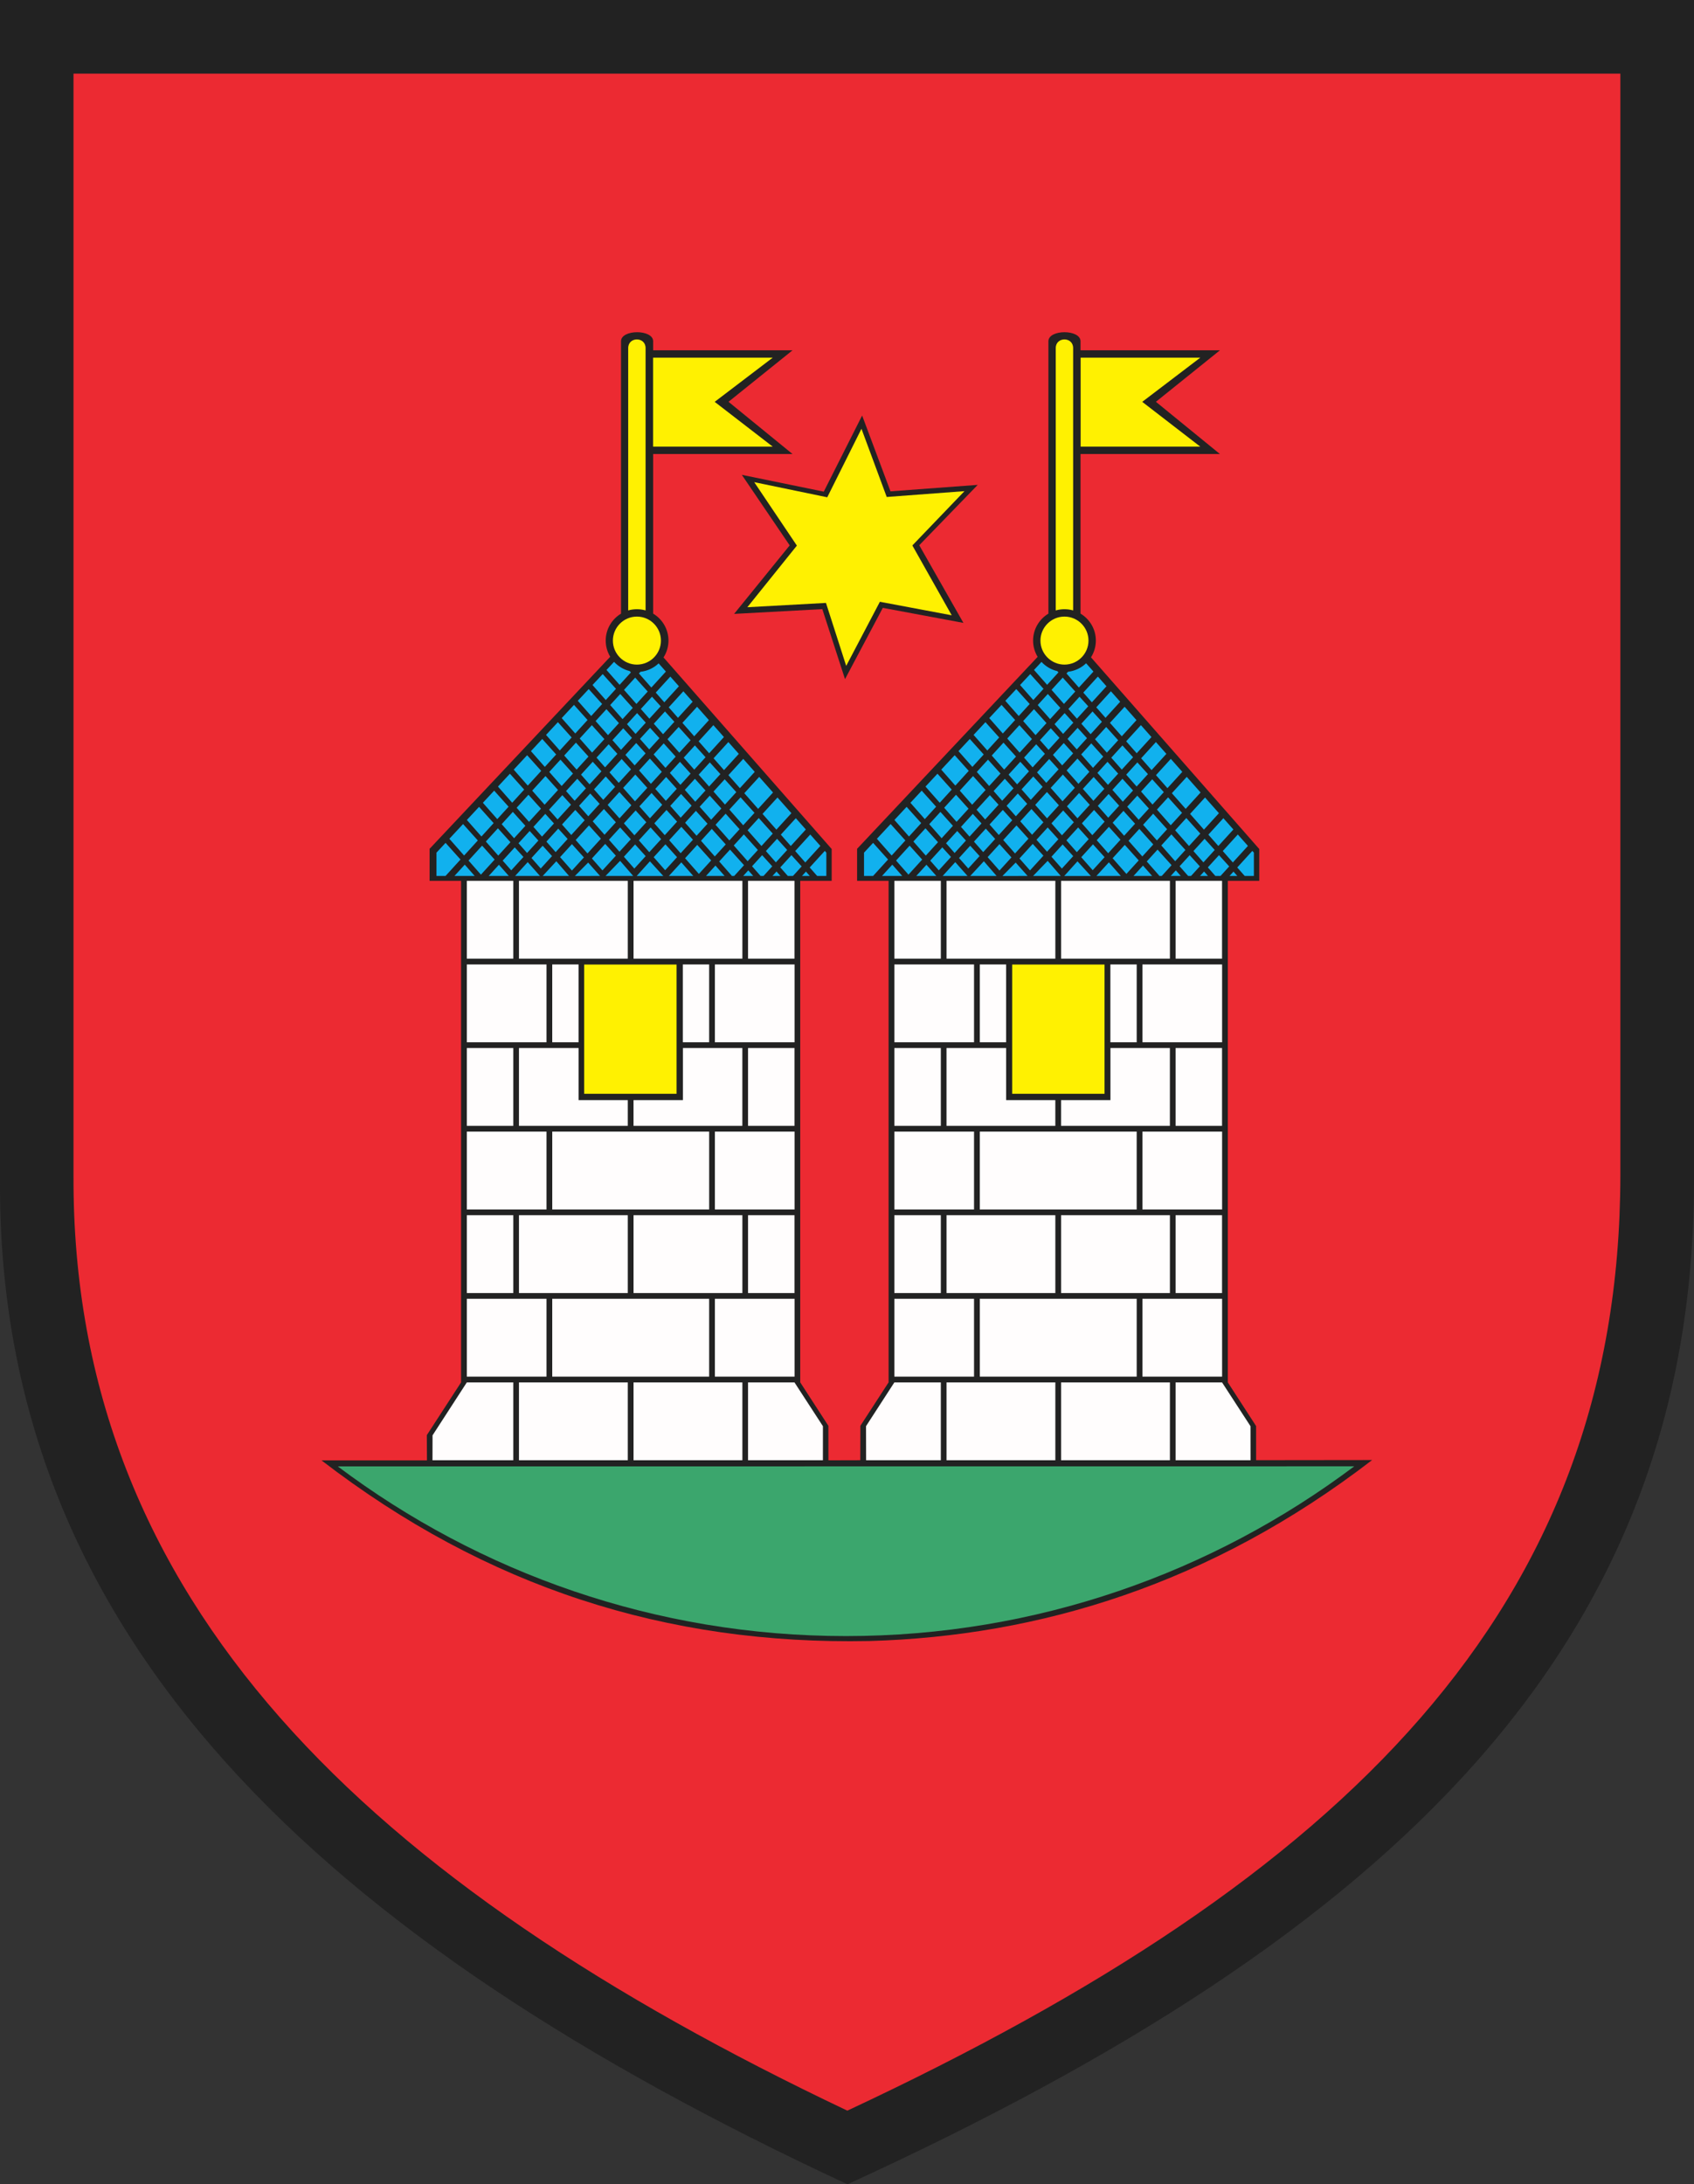
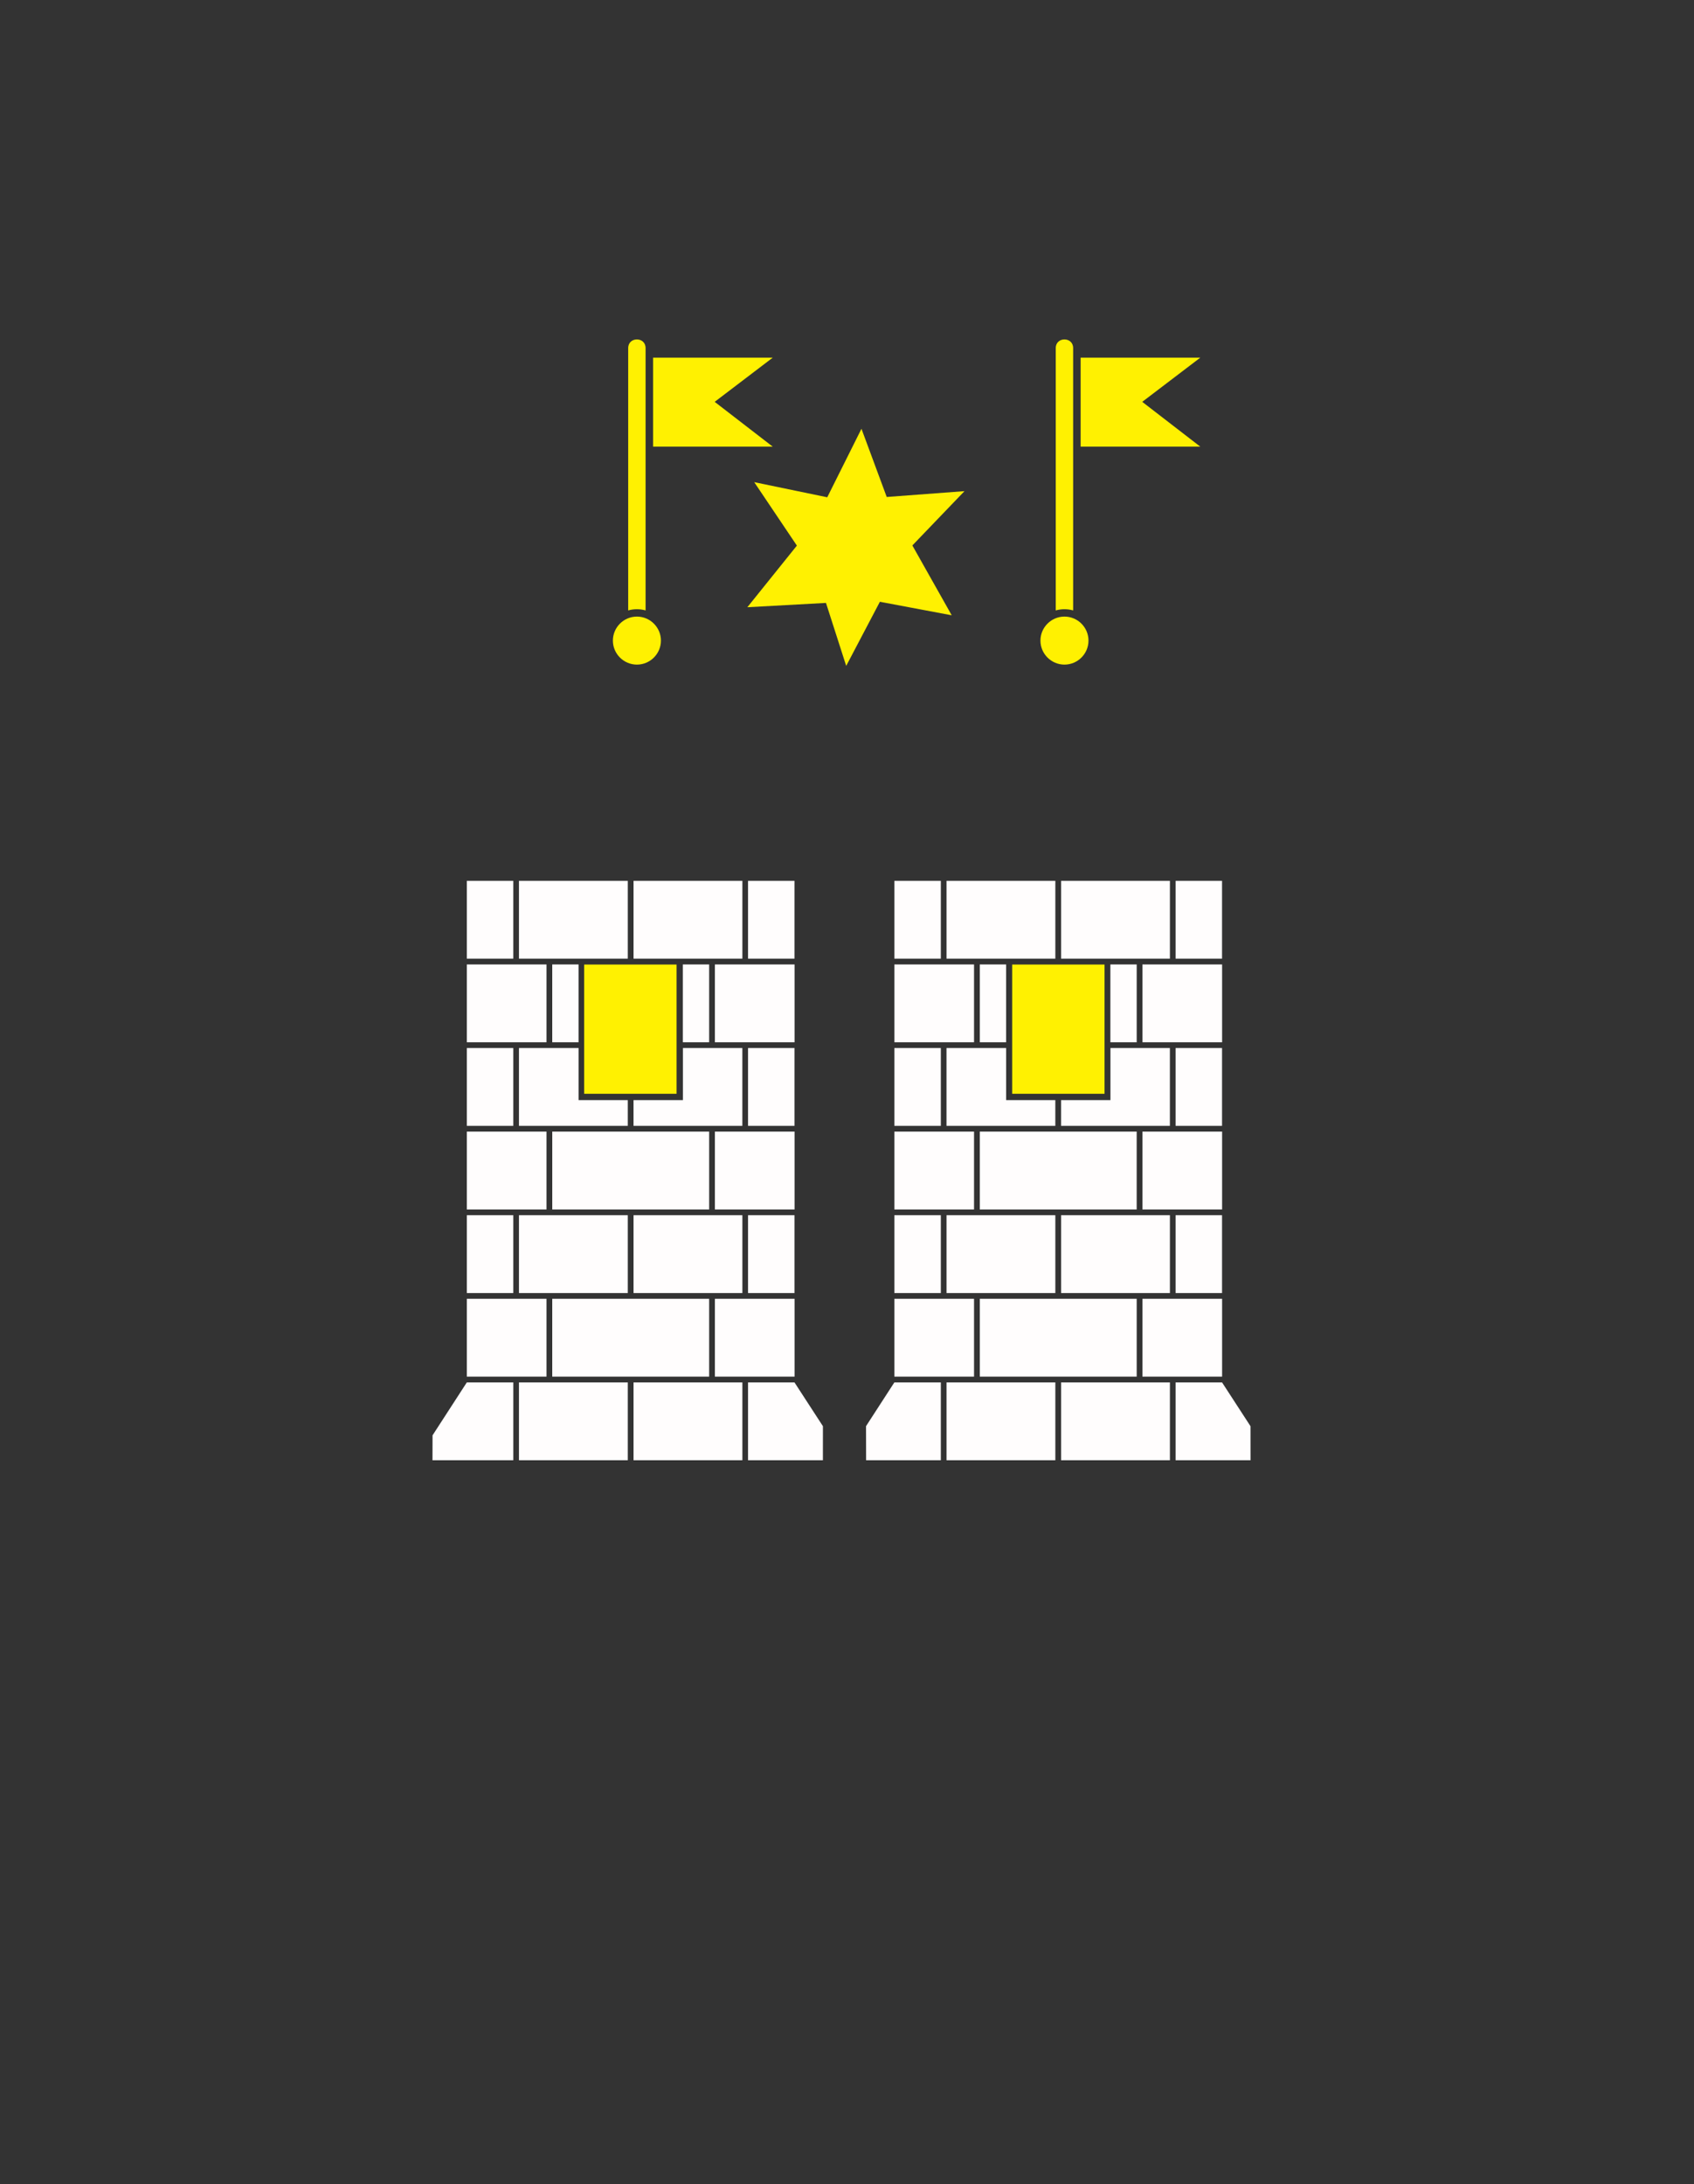
<svg width="542.494" height="699.477">
  <rect width="100%" height="100%" fill="#333333" stroke="none" />
  <defs>
    <marker id="ArrowEnd" viewBox="0 0 10 10" refX="0" refY="5" markerUnits="strokeWidth" markerWidth="4" markerHeight="3" orient="auto">
      <path d="M 0 0 L 10 5 L 0 10 z" />
    </marker>
    <marker id="ArrowStart" viewBox="0 0 10 10" refX="10" refY="5" markerUnits="strokeWidth" markerWidth="4" markerHeight="3" orient="auto">
      <path d="M 10 0 L 0 5 L 10 10 z" />
    </marker>
  </defs>
  <g>
-     <path style="stroke:none; fill-rule:evenodd; fill:#222222" d="M 0.002 0L 542.494 0L 542.494 378.594C 542.209 526.816 446.38 619.348 271.392 699.477C 103.349 621.375 -0.525 524.801 0.002 378.594L 0.002 0" />
-     <path style="stroke:none; fill-rule:evenodd; fill:#ec2a32" d="M 23.537 23.582L 518.912 23.582L 518.912 376.648C 518.65 514.879 431.146 601.172 271.357 675.895C 117.908 603.059 23.057 512.996 23.541 376.648L 23.541 23.582L 23.537 23.582zM 332.31 210.355C 331.38 208.836 330.841 207.043 330.841 205.133C 330.841 201.477 332.814 198.266 335.748 196.508L 335.748 109.285C 335.748 105.418 346.033 105.418 346.033 109.285L 346.033 112.18L 390.67 112.18L 370.17 128.668L 390.67 145.391L 346.033 145.391L 346.033 196.5C 348.966 198.258 350.939 201.469 350.939 205.129C 350.939 207.098 350.369 208.941 349.38 210.496L 403.271 271.883L 403.271 282.066L 393.201 282.066L 393.201 442.68L 402.255 456.664L 402.263 467.59L 439.423 467.547C 387.845 507.242 332.943 523.973 278.357 525.508C 213.295 526.809 155.638 508.191 102.959 467.656L 136.732 467.656L 136.689 459.574L 147.654 442.684L 147.654 282.066L 137.572 282.066L 137.572 271.816L 195.423 210.313C 194.505 208.797 193.978 207.023 193.978 205.129C 193.978 201.473 195.947 198.262 198.88 196.504L 198.88 109.281C 198.88 105.418 209.166 105.418 209.166 109.281L 209.166 112.18L 253.802 112.18L 233.302 128.668L 253.802 145.391L 209.166 145.391L 209.166 196.5C 212.099 198.258 214.072 201.469 214.072 205.125C 214.072 207.113 213.494 208.969 212.486 210.531L 266.341 271.879L 266.341 282.063L 256.271 282.063L 256.271 442.676L 265.283 456.59L 265.295 467.633L 275.502 467.605L 275.533 456.59L 284.564 442.68L 284.564 282.063L 274.482 282.063L 274.482 271.813L 332.295 210.348L 332.31 210.355zM 276.095 133.066L 285.173 157.344L 313.111 155.27L 294.384 174.602L 308.529 199.469L 282.716 194.656L 270.611 217.481L 263.345 195.059L 235.095 196.59L 252.896 174.648L 237.568 152.059L 263.81 157.441L 276.095 133.063" />
-     <path style="stroke:none; fill-rule:evenodd; fill:#3ba66d" d="M 433.693 469.559C 388.271 503.66 331.873 523.922 270.892 523.922C 209.955 523.922 153.588 503.688 108.177 469.59L 433.693 469.559" />
-     <path style="stroke:none; fill-rule:evenodd; fill:#11b1ee" d="M 385.599 279.086L 386.849 280.504L 384.306 280.504L 385.599 279.086zM 376.556 278.715L 378.13 280.504L 374.923 280.504L 376.552 278.715L 376.556 278.715zM 366.037 277.18L 368.959 280.5L 363.009 280.5L 366.033 277.18L 366.037 277.18zM 285.759 276.891L 288.935 280.5L 282.466 280.5L 285.755 276.891L 285.759 276.891zM 393.752 280.504L 395.017 279.113L 396.24 280.504L 393.748 280.504L 393.752 280.504zM 398.607 280.504L 396.22 277.793L 401.056 272.484L 401.548 273.039L 401.548 280.504L 398.607 280.504zM 390.17 270.914L 386.974 267.281L 391.779 262.008L 394.986 265.625L 390.17 270.91L 390.17 270.914zM 385.556 265.68L 381.115 260.633L 385.9 255.379L 390.357 260.406L 385.556 265.676L 385.556 265.68zM 379.701 259.027L 375.283 254.008L 380.048 248.777L 384.482 253.781L 379.701 259.031L 379.701 259.027zM 373.869 252.398L 370.197 248.227L 374.943 243.016L 378.627 247.172L 373.865 252.398L 373.869 252.398zM 368.783 246.621L 365.443 242.824L 370.173 237.629L 373.525 241.41L 368.783 246.617L 368.783 246.621zM 364.025 241.219L 360.654 237.387L 365.369 232.211L 368.752 236.027L 364.025 241.215L 364.025 241.219zM 359.24 235.781L 355.455 231.481L 360.154 226.324L 363.951 230.609L 359.24 235.781zM 354.037 229.871L 351.076 226.508L 355.759 221.367L 358.732 224.719L 354.041 229.871L 354.037 229.871zM 349.662 224.902L 346.92 221.785L 351.588 216.66L 354.341 219.766L 349.666 224.902L 349.662 224.902zM 342.037 215.117C 344.263 214.863 346.271 213.875 347.818 212.402L 350.17 215.055L 345.505 220.176L 341.537 215.664L 342.037 215.117zM 385.388 276.16L 382.193 272.531L 385.767 268.605L 389.009 272.184L 385.388 276.16zM 380.779 270.926L 376.338 265.879L 379.912 261.953C 380.595 262.731 384.63 267.211 384.4 266.945L 380.775 270.922L 380.779 270.926zM 374.923 264.273L 370.505 259.254L 374.08 255.328C 374.759 256.098 378.779 260.563 378.545 260.297L 374.92 264.273L 374.923 264.273zM 369.088 257.645L 365.416 253.473L 368.99 249.547L 372.709 253.668L 369.084 257.645L 369.088 257.645zM 364.002 251.867L 360.662 248.07L 364.236 244.145L 367.623 247.891L 363.998 251.867L 364.002 251.867zM 359.248 246.465L 355.877 242.637L 359.451 238.711L 362.869 242.492L 359.244 246.469L 359.248 246.465zM 354.459 241.027L 350.673 236.727L 354.252 232.801L 358.084 237.051L 354.459 241.027zM 349.259 235.117L 346.298 231.754L 349.877 227.828L 352.884 231.141L 349.259 235.117zM 344.884 230.148L 342.142 227.035L 345.716 223.109L 348.505 226.176L 344.88 230.152L 344.884 230.148zM 340.724 225.426L 336.755 220.914L 340.33 216.988C 340.88 217.617 344.705 221.852 344.345 221.449L 340.72 225.426L 340.724 225.426zM 333.537 211.973C 334.873 213.406 336.623 214.453 338.591 214.914L 338.959 215.324L 335.334 219.301L 331.138 214.535L 333.529 211.969L 333.537 211.973zM 380.494 280.504L 377.759 277.398L 380.99 273.852L 384.232 277.43L 381.431 280.504L 380.494 280.504zM 376.345 275.789L 371.904 270.742L 375.134 267.195C 375.818 267.973 379.849 272.449 379.623 272.191L 376.345 275.789zM 370.49 269.137L 366.072 264.117L 369.302 260.57C 369.982 261.34 374.002 265.809 373.767 265.539L 370.49 269.137zM 364.654 262.512L 360.982 258.34L 364.212 254.793L 367.931 258.914L 364.654 262.512zM 359.572 256.734L 356.232 252.938L 359.462 249.391L 362.849 253.137L 359.572 256.734zM 354.814 251.332L 351.443 247.5L 354.673 243.953L 358.091 247.734L 354.814 251.332zM 350.029 245.895L 346.244 241.594L 349.474 238.047L 353.306 242.297L 350.029 245.895zM 344.826 239.984L 341.865 236.621L 345.095 233.074L 348.103 236.387L 344.83 239.984L 344.826 239.984zM 340.451 235.016L 337.709 231.902L 340.939 228.355L 343.728 231.422L 340.451 235.02L 340.451 235.016zM 336.295 230.289L 332.326 225.777L 335.556 222.231C 336.107 222.855 339.927 227.094 339.572 226.691L 336.295 230.289zM 330.908 224.176L 326.666 219.359L 329.931 215.852L 334.185 220.582L 330.912 224.18L 330.908 224.176zM 367.24 275.863L 371.236 280.406L 371.205 280.504L 372.052 280.504L 375.189 277.059L 370.701 272.066L 367.24 275.867L 367.24 275.863zM 365.826 274.258L 361.408 269.238L 364.869 265.438C 365.545 266.207 369.568 270.676 369.334 270.41L 365.826 274.262L 365.826 274.258zM 359.994 267.633L 356.322 263.461L 359.783 259.66L 363.502 263.781L 359.994 267.633zM 354.908 261.855L 351.568 258.059L 355.029 254.258L 358.416 258.004L 354.908 261.855zM 350.15 256.449L 346.779 252.621L 350.24 248.82L 353.658 252.602L 350.15 256.453L 350.15 256.449zM 345.365 251.012L 341.58 246.711L 345.041 242.91L 348.873 247.16L 345.365 251.012zM 340.162 245.105L 337.201 241.742L 340.662 237.941L 343.67 241.254L 340.162 245.105zM 335.787 240.133L 333.045 237.016L 336.505 233.215L 339.295 236.281L 335.787 240.133zM 331.63 235.41L 327.662 230.898L 331.123 227.098C 331.673 227.723 335.494 231.961 335.138 231.559L 331.63 235.41zM 326.244 229.293L 321.955 224.418L 325.455 220.66C 326.088 221.379 330.033 225.758 329.755 225.441L 326.248 229.293L 326.244 229.293zM 360.728 279.852L 356.31 274.832L 360.205 270.559C 360.884 271.328 364.904 275.793 364.67 275.527L 360.728 279.852zM 354.892 273.227L 351.22 269.055L 355.115 264.781L 358.834 268.902L 354.892 273.227zM 349.81 267.449L 346.47 263.652L 350.365 259.375L 353.752 263.121L 349.81 267.445L 349.81 267.449zM 345.052 262.047L 341.681 258.219L 345.576 253.941L 348.994 257.723L 345.052 262.047zM 340.267 256.609L 336.482 252.309L 340.377 248.035L 344.209 252.285L 340.267 256.609zM 335.064 250.699L 332.103 247.336L 335.998 243.059L 339.005 246.371L 335.064 250.695L 335.064 250.699zM 330.689 245.731L 327.947 242.617L 331.841 238.34L 334.63 241.406L 330.689 245.731zM 326.533 241.008L 322.564 236.496L 326.459 232.219C 327.009 232.844 330.834 237.086 330.474 236.68L 326.533 241.004L 326.533 241.008zM 321.15 234.891L 316.802 229.953L 320.74 225.727C 321.384 226.457 325.357 230.871 325.091 230.563L 321.15 234.891zM 351.111 280.516L 355.103 276.152L 358.935 280.504L 351.111 280.512L 351.111 280.516zM 349.935 278.672L 346.263 274.5L 350.021 270.375L 353.74 274.492L 349.935 278.668L 349.935 278.672zM 344.849 272.895L 341.509 269.098L 345.267 264.973L 348.654 268.719L 344.849 272.895zM 340.091 267.492L 336.72 263.66L 340.478 259.535L 343.896 263.313L 340.091 267.488L 340.091 267.492zM 335.306 262.055L 331.521 257.754L 335.279 253.629L 339.111 257.879L 335.306 262.055zM 330.103 256.145L 327.142 252.781L 330.9 248.652L 333.908 251.965L 330.103 256.141L 330.103 256.145zM 325.728 251.176L 322.986 248.059L 326.744 243.934L 329.533 247L 325.728 251.176zM 321.572 246.453L 317.603 241.941L 321.361 237.816C 321.912 238.441 325.736 242.68 325.377 242.277L 321.572 246.453zM 316.185 240.336L 311.787 235.34L 315.584 231.258C 316.248 232.012 320.236 236.438 319.99 236.156L 316.185 240.332L 316.185 240.336zM 340.814 280.52L 345.056 275.82L 349.338 280.516L 340.81 280.52L 340.814 280.52zM 340.06 278.148L 336.72 274.352L 340.306 270.414L 343.693 274.16L 340.06 278.145L 340.06 278.148zM 335.302 272.746L 331.931 268.918L 335.517 264.981L 338.935 268.762L 335.302 272.75L 335.302 272.746zM 330.517 267.313L 326.732 263.012L 330.318 259.074L 334.15 263.324L 330.517 267.313zM 325.318 261.402L 322.357 258.039L 325.943 254.102L 328.951 257.414L 325.318 261.402zM 320.943 256.43L 318.201 253.313L 321.787 249.379L 324.576 252.445L 320.943 256.43zM 316.783 251.707L 312.814 247.195L 316.4 243.258C 316.955 243.887 320.767 248.117 320.416 247.719L 316.783 251.703L 316.783 251.707zM 311.4 245.59L 306.951 240.535L 310.576 236.641C 311.252 237.41 315.267 241.867 315.033 241.602L 311.4 245.59zM 330.841 280.504L 335.513 275.672L 339.701 280.504L 330.838 280.504L 330.841 280.504zM 329.849 278.734L 326.478 274.906L 330.732 270.238L 334.15 274.02L 329.849 278.738L 329.849 278.734zM 325.06 273.301L 321.275 268.996L 325.529 264.328L 329.365 268.578L 325.064 273.297L 325.06 273.301zM 319.861 267.391L 316.9 264.027L 321.154 259.359L 324.162 262.672L 319.861 267.391zM 315.486 262.418L 312.744 259.301L 316.998 254.633L 319.787 257.699L 315.486 262.418zM 311.33 257.695L 307.361 253.184L 311.615 248.516C 312.166 249.145 315.99 253.379 315.63 252.977L 311.33 257.695zM 305.943 251.578L 301.435 246.457L 305.732 241.84C 306.423 242.625 310.459 247.105 310.24 246.855L 305.943 251.574L 305.943 251.578zM 321.009 280.531L 325.271 276.223L 329.08 280.504L 321.005 280.527L 321.009 280.531zM 320.068 278.781L 316.283 274.481L 320.076 270.316L 323.908 274.57L 320.068 278.785L 320.068 278.781zM 314.865 272.875L 311.904 269.512L 315.697 265.348L 318.705 268.66L 314.865 272.875zM 310.49 267.902L 307.748 264.789L 311.541 260.625L 314.33 263.691L 310.49 267.906L 310.49 267.902zM 306.334 263.18L 302.365 258.668L 306.158 254.504C 306.709 255.129 310.533 259.367 310.173 258.965L 306.334 263.18zM 300.947 257.063L 296.388 251.883L 300.22 247.766C 300.927 248.57 304.99 253.082 304.787 252.852L 300.947 257.066L 300.947 257.063zM 310.72 280.504L 315.076 275.797L 319.154 280.504L 310.72 280.504zM 310.084 278.121L 307.123 274.758L 310.701 270.828L 313.709 274.141L 310.084 278.121zM 305.709 273.152L 302.966 270.035L 306.545 266.105L 309.334 269.172L 305.709 273.152zM 301.552 268.43L 297.584 263.918L 301.162 259.988C 301.712 260.617 305.533 264.852 305.177 264.449L 301.552 268.43zM 296.166 262.313L 291.556 257.074L 295.173 253.188C 295.9 254.012 299.974 258.539 299.791 258.332L 296.166 262.313zM 296.693 276.918L 293.427 280.504L 299.857 280.504L 296.693 276.918zM 301.884 280.504L 305.916 276.078L 309.838 280.504L 301.88 280.504L 301.884 280.504zM 300.642 278.715L 297.9 275.598L 301.763 271.355L 304.552 274.422L 300.642 278.715zM 296.482 273.992L 292.509 269.481L 296.377 265.238C 296.931 265.867 300.748 270.098 300.392 269.699L 296.482 273.996L 296.482 273.992zM 291.099 267.875L 286.435 262.574L 290.341 258.379C 291.08 259.219 295.185 263.777 295.013 263.582L 291.103 267.875L 291.099 267.875zM 394.81 276.188L 399.642 270.883L 396.404 267.231L 391.584 272.523L 394.81 276.188zM 390.38 273.84L 386.802 277.766L 389.209 280.5L 390.873 280.5L 393.646 277.453L 390.373 273.84L 390.38 273.84zM 284.392 275.238C 284.529 275.395 280.384 270.789 279.611 269.91L 276.697 273.043L 276.697 280.508L 279.599 280.508L 284.396 275.242L 284.392 275.238zM 290.931 280.086L 286.959 275.574L 291.306 270.801C 291.861 271.43 295.677 275.664 295.322 275.262L 290.927 280.086L 290.931 280.086zM 285.548 273.969L 280.826 268.602L 285.22 263.879C 285.978 264.738 290.099 269.316 289.943 269.141L 285.548 273.965L 285.548 273.969zM 248.681 279.086L 249.927 280.504L 247.384 280.504L 248.677 279.086L 248.681 279.086zM 239.638 278.715L 241.212 280.504L 238.005 280.504L 239.634 278.715L 239.638 278.715zM 229.119 277.18L 232.045 280.5L 226.095 280.5L 229.119 277.18zM 148.838 276.891L 152.013 280.5L 145.545 280.5L 148.834 276.891L 148.838 276.891zM 256.834 280.504L 258.099 279.113L 259.326 280.504L 256.834 280.504zM 261.689 280.504L 259.302 277.793L 264.138 272.484L 264.63 273.039L 264.63 280.504L 261.685 280.504L 261.689 280.504zM 253.248 270.914L 250.052 267.281L 254.857 262.008L 258.064 265.625L 253.248 270.91L 253.248 270.914zM 248.638 265.68L 244.197 260.633L 248.982 255.379L 253.439 260.406L 248.638 265.676L 248.638 265.68zM 242.783 259.027L 238.365 254.008L 243.13 248.777L 247.564 253.781L 242.783 259.031L 242.783 259.027zM 236.947 252.398L 233.275 248.227L 238.021 243.016L 241.705 247.172L 236.943 252.398L 236.947 252.398zM 231.861 246.621L 228.521 242.824L 233.252 237.629L 236.603 241.41L 231.861 246.617L 231.861 246.621zM 227.107 241.219L 223.736 237.387L 228.451 232.211L 231.834 236.027L 227.107 241.215L 227.107 241.219zM 222.322 235.781L 218.537 231.481L 223.232 226.324L 227.029 230.609L 222.318 235.781L 222.322 235.781zM 217.119 229.871L 214.158 226.508L 218.841 221.367L 221.814 224.719L 217.123 229.871L 217.119 229.871zM 212.744 224.902L 210.002 221.785L 214.67 216.66L 217.42 219.766L 212.744 224.902zM 205.107 215.125C 207.345 214.887 209.365 213.906 210.923 212.434L 213.248 215.055L 208.584 220.176L 204.615 215.664L 205.107 215.125zM 248.47 276.16L 245.275 272.531L 248.853 268.605L 252.095 272.184L 248.47 276.16zM 243.857 270.926L 239.416 265.879L 242.99 261.953C 243.673 262.731 247.709 267.211 247.478 266.945L 243.853 270.922L 243.857 270.926zM 238.002 264.273L 233.584 259.254L 237.162 255.328C 237.841 256.098 241.861 260.563 241.627 260.297L 238.002 264.273zM 232.17 257.645L 228.498 253.473L 232.076 249.547L 235.795 253.668L 232.17 257.645zM 227.084 251.867L 223.744 248.07L 227.318 244.145L 230.705 247.891L 227.08 251.867L 227.084 251.867zM 222.326 246.465L 218.955 242.637L 222.533 238.711L 225.951 242.492L 222.326 246.469L 222.326 246.465zM 217.541 241.027L 213.755 236.727L 217.334 232.801L 221.166 237.051L 217.541 241.027zM 212.338 235.117L 209.377 231.754L 212.955 227.828L 215.962 231.141L 212.338 235.117zM 207.962 230.148L 205.22 227.035L 208.795 223.109L 211.584 226.176L 207.962 230.152L 207.962 230.148zM 203.806 225.426L 199.838 220.914L 203.412 216.988C 203.962 217.617 207.787 221.852 207.427 221.449L 203.802 225.426L 203.806 225.426zM 196.65 211.941C 197.97 213.375 199.705 214.422 201.658 214.898L 202.045 215.328L 198.423 219.305L 194.228 214.539L 196.65 211.938L 196.65 211.941zM 243.576 280.504L 240.841 277.398L 244.072 273.852L 247.314 277.43L 244.513 280.504L 243.576 280.504zM 239.427 275.789L 234.986 270.742L 238.216 267.195C 238.9 267.973 242.931 272.449 242.705 272.191L 239.427 275.789zM 233.572 269.137L 229.154 264.117L 232.384 260.57C 233.064 261.34 237.084 265.809 236.849 265.539L 233.572 269.137zM 227.736 262.512L 224.064 258.34L 227.295 254.793L 231.013 258.914L 227.736 262.512zM 222.65 256.734L 219.31 252.938L 222.541 249.391L 225.927 253.137L 222.65 256.734zM 217.892 251.332L 214.521 247.5L 217.752 243.953L 221.17 247.734L 217.892 251.332zM 213.107 245.895L 209.322 241.594L 212.552 238.047L 216.384 242.297L 213.107 245.895zM 207.908 239.984L 204.947 236.621L 208.177 233.074L 211.185 236.387L 207.908 239.984zM 203.533 235.016L 200.791 231.902L 204.021 228.355L 206.81 231.422L 203.533 235.02L 203.533 235.016zM 199.373 230.289L 195.404 225.777L 198.634 222.231C 199.185 222.855 203.005 227.094 202.65 226.691L 199.373 230.289zM 193.99 224.176L 189.748 219.359L 193.013 215.852L 197.267 220.582L 193.99 224.18L 193.99 224.176zM 230.318 275.863L 234.314 280.406L 234.283 280.504L 235.13 280.504L 238.271 277.059L 233.783 272.066L 230.322 275.867L 230.318 275.863zM 228.908 274.258L 224.49 269.238L 227.951 265.438C 228.63 266.207 232.65 270.676 232.416 270.41L 228.908 274.262L 228.908 274.258zM 223.072 267.633L 219.4 263.461L 222.861 259.66L 226.58 263.781L 223.072 267.633zM 217.986 261.855L 214.646 258.059L 218.107 254.258L 221.494 258.004L 217.986 261.855zM 213.228 256.449L 209.857 252.621L 213.318 248.82L 216.736 252.602L 213.228 256.453L 213.228 256.449zM 208.443 251.012L 204.658 246.711L 208.119 242.91L 211.951 247.16L 208.443 251.012zM 203.244 245.105L 200.283 241.742L 203.744 237.941L 206.752 241.254L 203.244 245.105zM 198.869 240.133L 196.127 237.016L 199.588 233.215L 202.377 236.281L 198.869 240.133zM 194.709 235.41L 190.74 230.898L 194.201 227.098C 194.752 227.723 198.572 231.961 198.216 231.559L 194.709 235.41zM 189.326 229.293L 185.033 224.418L 188.533 220.66C 189.166 221.379 193.111 225.758 192.834 225.441L 189.326 229.293zM 223.81 279.852L 219.392 274.832L 223.287 270.559C 223.966 271.328 227.986 275.793 227.755 275.527L 223.814 279.852L 223.81 279.852zM 217.974 273.227L 214.302 269.055L 218.197 264.781L 221.916 268.902L 217.974 273.227zM 212.888 267.449L 209.548 263.652L 213.443 259.375L 216.83 263.121L 212.888 267.445L 212.888 267.449zM 208.134 262.047L 204.763 258.219L 208.658 253.941L 212.076 257.723L 208.134 262.047zM 203.345 256.609L 199.56 252.309L 203.455 248.035L 207.291 252.285L 203.349 256.609L 203.345 256.609zM 198.146 250.699L 195.185 247.336L 199.08 243.059L 202.088 246.371L 198.146 250.695L 198.146 250.699zM 193.771 245.731L 191.029 242.617L 194.923 238.34L 197.712 241.406L 193.771 245.731zM 189.615 241.008L 185.642 236.496L 189.537 232.219C 190.088 232.844 193.912 237.086 193.556 236.68L 189.615 241.004L 189.615 241.008zM 184.228 234.891L 179.88 229.953L 183.818 225.727C 184.459 226.457 188.435 230.871 188.166 230.563L 184.224 234.891L 184.228 234.891zM 214.193 280.516L 218.185 276.152L 222.017 280.504L 214.193 280.512L 214.193 280.516zM 213.013 278.672L 209.341 274.5L 213.099 270.375L 216.818 274.492L 213.013 278.668L 213.013 278.672zM 207.927 272.895L 204.588 269.098L 208.345 264.973L 211.732 268.719L 207.927 272.895zM 203.173 267.492L 199.802 263.66L 203.56 259.535L 206.978 263.313L 203.173 267.488L 203.173 267.492zM 198.384 262.055L 194.599 257.754L 198.357 253.629L 202.193 257.879L 198.388 262.055L 198.384 262.055zM 193.185 256.145L 190.224 252.781L 193.982 248.652L 196.99 251.965L 193.185 256.141L 193.185 256.145zM 188.81 251.176L 186.068 248.059L 189.826 243.934L 192.615 247L 188.81 251.176zM 184.654 246.453L 180.685 241.941L 184.443 237.816C 184.994 238.441 188.818 242.68 188.462 242.277L 184.658 246.453L 184.654 246.453zM 179.267 240.336L 174.869 235.34L 178.666 231.258C 179.33 232.012 183.318 236.438 183.072 236.156L 179.267 240.332L 179.267 240.336zM 203.892 280.52L 208.134 275.82L 212.416 280.516L 203.888 280.52L 203.892 280.52zM 203.138 278.148L 199.798 274.352L 203.384 270.414L 206.771 274.16L 203.138 278.145L 203.138 278.148zM 198.384 272.746L 195.013 268.918L 198.599 264.981L 202.017 268.762L 198.384 272.75L 198.384 272.746zM 193.599 267.313L 189.814 263.012L 193.4 259.074L 197.232 263.324L 193.599 267.313zM 188.396 261.402L 185.435 258.039L 189.021 254.102L 192.029 257.414L 188.396 261.402zM 184.021 256.43L 181.279 253.313L 184.865 249.379L 187.654 252.445L 184.021 256.43zM 179.865 251.707L 175.896 247.195L 179.482 243.258C 180.037 243.887 183.853 248.117 183.498 247.719L 179.865 251.703L 179.865 251.707zM 174.478 245.59L 170.029 240.535L 173.654 236.641C 174.33 237.41 178.345 241.867 178.111 241.602L 174.478 245.59zM 193.92 280.504L 198.591 275.672L 202.779 280.504L 193.916 280.504L 193.92 280.504zM 192.927 278.734L 189.556 274.906L 193.81 270.238L 197.228 274.02L 192.927 278.738L 192.927 278.734zM 188.142 273.301L 184.357 268.996L 188.611 264.328L 192.443 268.578L 188.142 273.297L 188.142 273.301zM 182.943 267.391L 179.982 264.027L 184.236 259.359L 187.244 262.672L 182.943 267.391zM 178.568 262.418L 175.826 259.301L 180.08 254.633L 182.869 257.699L 178.568 262.418zM 174.408 257.695L 170.435 253.184L 174.689 248.516C 175.24 249.145 179.064 253.379 178.705 252.977L 174.408 257.695zM 169.025 251.578L 164.517 246.457L 168.814 241.84C 169.505 242.625 173.541 247.105 173.322 246.855L 169.021 251.574L 169.025 251.578zM 184.088 280.531L 188.353 276.223L 192.162 280.504L 184.088 280.527L 184.088 280.531zM 183.15 278.781L 179.365 274.481L 183.158 270.316L 186.99 274.57L 183.15 278.785L 183.15 278.781zM 177.947 272.875L 174.986 269.512L 178.779 265.348L 181.787 268.66L 177.947 272.875zM 173.572 267.902L 170.83 264.789L 174.623 260.625L 177.412 263.691L 173.572 267.906L 173.572 267.902zM 169.412 263.18L 165.443 258.668L 169.236 254.504C 169.787 255.129 173.607 259.367 173.252 258.965L 169.412 263.18zM 164.029 257.063L 159.47 251.883L 163.302 247.766C 164.009 248.57 168.072 253.082 167.869 252.852L 164.029 257.066L 164.029 257.063zM 173.802 280.504L 178.158 275.797L 182.236 280.504L 173.802 280.504zM 173.166 278.121L 170.205 274.758L 173.783 270.828L 176.791 274.141L 173.166 278.121zM 168.791 273.152L 166.048 270.035L 169.627 266.105L 172.416 269.172L 168.791 273.152zM 164.63 268.43L 160.662 263.918L 164.24 259.988C 164.791 260.617 168.611 264.852 168.255 264.449L 164.63 268.43zM 159.248 262.313L 154.638 257.074L 158.255 253.188C 158.982 254.012 163.06 258.539 162.873 258.332L 159.248 262.313zM 159.775 276.918L 156.509 280.504L 162.939 280.504L 159.779 276.918L 159.775 276.918zM 164.966 280.504L 168.998 276.078L 172.92 280.504L 164.962 280.504L 164.966 280.504zM 163.72 278.715L 160.978 275.598L 164.841 271.355L 167.63 274.422L 163.72 278.715zM 159.564 273.992L 155.591 269.481L 159.459 265.238C 160.013 265.867 163.83 270.098 163.474 269.699L 159.564 273.996L 159.564 273.992zM 154.177 267.875L 149.513 262.574L 153.42 258.379C 154.158 259.219 158.263 263.777 158.091 263.582L 154.181 267.875L 154.177 267.875zM 257.888 276.188L 262.72 270.883L 259.482 267.231L 254.662 272.523L 257.888 276.188zM 253.459 273.84L 249.88 277.766L 252.287 280.5L 253.951 280.5L 256.724 277.453L 253.451 273.84L 253.459 273.84zM 147.474 275.238C 147.611 275.395 143.466 270.789 142.693 269.91L 139.779 273.043L 139.779 280.508L 142.681 280.508L 147.478 275.242L 147.474 275.238zM 154.013 280.086L 150.045 275.574L 154.392 270.801C 154.947 271.43 158.763 275.664 158.408 275.262L 154.013 280.086zM 148.627 273.969L 143.904 268.602L 148.298 263.879C 149.056 264.738 153.177 269.316 153.021 269.141L 148.627 273.965" />
    <path style="stroke:none; fill-rule:evenodd; fill:#fffdfd" d="M 301.295 282.07L 286.416 282.07L 286.416 307L 301.295 307L 301.295 282.07zM 301.295 335.609L 286.416 335.609L 286.416 360.539L 301.295 360.539L 301.295 335.609zM 301.295 389.145L 286.416 389.145L 286.416 414.074L 301.295 414.074L 301.295 389.145zM 301.295 442.684L 286.416 442.684L 277.341 456.699L 277.365 467.613L 301.295 467.613L 301.295 442.684zM 311.931 308.84L 286.416 308.84L 286.416 333.77L 311.931 333.77L 311.931 308.84zM 311.931 362.375L 286.416 362.375L 286.416 387.305L 311.931 387.305L 311.931 362.375zM 311.931 415.914L 286.416 415.914L 286.416 440.844L 311.931 440.844L 311.931 415.914zM 322.201 308.84L 313.771 308.84L 313.771 333.77L 322.201 333.77L 322.201 308.84zM 365.857 308.84L 391.373 308.84L 391.373 333.77L 365.857 333.77L 365.857 308.84zM 355.591 308.84L 364.021 308.84L 364.021 333.77L 355.591 333.77L 355.591 308.84zM 365.857 362.375L 391.373 362.375L 391.373 387.305L 365.857 387.305L 365.857 362.375zM 357.466 362.375L 313.771 362.375L 313.771 387.305L 355.588 387.305L 355.588 387.305L 364.017 387.305L 364.017 362.375L 357.466 362.375zM 365.857 415.914L 391.373 415.914L 391.373 440.844L 365.857 440.844L 365.857 415.914zM 356.779 415.914L 313.775 415.914L 313.775 440.844L 355.591 440.844L 355.591 440.844L 364.021 440.844L 364.021 415.914L 356.779 415.914zM 337.966 282.07L 303.115 282.07L 303.115 307L 337.966 307L 337.966 282.07zM 322.205 335.609L 322.205 352.289L 337.962 352.289L 337.962 360.531L 303.111 360.531L 303.111 335.605L 322.201 335.605L 322.205 335.609zM 337.966 389.145L 303.115 389.145L 303.115 414.074L 337.966 414.074L 337.966 389.145zM 337.966 442.684L 303.115 442.684L 303.115 467.613L 337.966 467.613L 337.966 442.684zM 374.658 282.07L 339.806 282.07L 339.806 307L 374.658 307L 374.658 282.07zM 339.802 352.293L 355.615 352.293L 355.615 335.613L 374.65 335.613L 374.65 360.539L 339.798 360.539L 339.798 352.297L 339.802 352.293zM 374.658 389.145L 339.806 389.145L 339.806 414.074L 374.658 414.074L 374.658 389.145zM 374.658 442.684L 339.806 442.684L 339.806 467.613L 374.658 467.613L 374.658 442.684zM 391.353 282.07L 376.474 282.07L 376.474 307L 391.353 307L 391.353 282.07zM 391.353 335.609L 376.474 335.609L 376.474 360.535L 391.353 360.535L 391.353 335.609zM 391.353 389.145L 376.474 389.145L 376.474 414.074L 391.353 414.074L 391.353 389.145zM 391.353 442.684L 376.474 442.684L 376.474 467.613L 400.478 467.613L 400.466 456.715L 391.357 442.688L 391.353 442.684zM 164.377 282.07L 149.498 282.07L 149.498 307L 164.377 307L 164.377 282.07zM 164.377 335.609L 149.498 335.609L 149.498 360.539L 164.377 360.539L 164.377 335.609zM 164.377 389.145L 149.498 389.145L 149.498 414.074L 164.377 414.074L 164.377 389.145zM 164.377 442.684L 149.498 442.684L 138.521 459.637L 138.502 467.609L 164.38 467.609L 164.38 442.68L 164.377 442.684zM 175.013 308.84L 149.498 308.84L 149.498 333.77L 175.013 333.77L 175.013 308.84zM 175.013 362.375L 149.498 362.375L 149.498 387.305L 175.013 387.305L 175.013 362.375zM 175.013 415.914L 149.498 415.914L 149.498 440.844L 175.013 440.844L 175.013 415.914zM 185.283 308.84L 176.853 308.84L 176.853 333.77L 185.283 333.77L 185.283 308.84zM 228.939 308.84L 254.455 308.84L 254.455 333.77L 228.939 333.77L 228.939 308.84zM 218.67 308.84L 227.099 308.84L 227.099 333.77L 218.67 333.77L 218.67 308.84zM 228.939 362.375L 254.455 362.375L 254.455 387.305L 228.939 387.305L 228.939 362.375zM 220.548 362.375L 176.857 362.375L 176.857 387.305L 218.673 387.305L 218.673 387.305L 227.103 387.305L 227.103 362.375L 220.552 362.375L 220.548 362.375zM 228.939 415.914L 254.455 415.914L 254.455 440.844L 228.939 440.844L 228.939 415.914zM 219.857 415.914L 176.853 415.914L 176.853 440.844L 218.67 440.844L 218.67 440.844L 227.099 440.844L 227.099 415.914L 219.857 415.914zM 201.045 282.07L 166.193 282.07L 166.193 307L 201.045 307L 201.045 282.07zM 185.287 335.609L 185.287 352.289L 201.045 352.289L 201.045 360.531L 166.193 360.531L 166.193 335.605L 185.283 335.605L 185.287 335.609zM 201.045 389.145L 166.193 389.145L 166.193 414.074L 201.045 414.074L 201.045 389.145zM 201.045 442.684L 166.193 442.684L 166.193 467.613L 201.045 467.613L 201.045 442.684zM 237.74 282.07L 202.888 282.07L 202.888 307L 237.74 307L 237.74 282.07zM 202.884 352.293L 218.697 352.293L 218.697 335.613L 237.732 335.613L 237.732 360.539L 202.88 360.539L 202.88 352.297L 202.884 352.293zM 237.74 389.145L 202.888 389.145L 202.888 414.074L 237.74 414.074L 237.74 389.145zM 237.74 442.684L 202.888 442.684L 202.888 467.613L 237.74 467.613L 237.74 442.684zM 254.431 282.07L 239.552 282.07L 239.552 307L 254.431 307L 254.431 282.07zM 254.431 335.609L 239.552 335.609L 239.552 360.535L 254.431 360.535L 254.431 335.609zM 254.431 389.145L 239.552 389.145L 239.552 414.074L 254.431 414.074L 254.431 389.145zM 254.431 442.684L 239.552 442.684L 239.552 467.613L 263.529 467.613L 263.537 456.711L 254.427 442.688" />
    <path style="stroke:none; fill-rule:evenodd; fill:#fff101" d="M 275.88 137.313L 283.97 159.148L 308.869 157.281L 292.177 174.668L 304.783 197.035L 281.779 192.707L 270.99 213.238L 264.513 193.074L 239.334 194.453L 255.197 174.719L 241.537 154.402L 264.923 159.246L 275.873 137.32L 275.88 137.313zM 203.966 212.828C 199.732 212.828 196.275 209.375 196.275 205.137C 196.275 200.902 199.728 197.449 203.966 197.449C 208.201 197.449 211.658 200.902 211.658 205.137C 211.658 209.371 208.205 212.828 203.966 212.828zM 201.181 195.477C 202.064 195.223 202.998 195.086 203.962 195.086C 204.927 195.086 205.861 195.223 206.744 195.477L 206.744 111.461C 206.744 107.773 201.177 107.773 201.177 111.461L 201.177 195.477L 201.181 195.477zM 209.146 114.535L 247.462 114.535L 228.873 128.684L 247.462 143.031L 209.146 143.031L 209.146 114.531L 209.146 114.535zM 340.888 212.828C 336.654 212.828 333.197 209.375 333.197 205.137C 333.197 200.902 336.65 197.449 340.888 197.449C 345.123 197.449 348.58 200.902 348.58 205.137C 348.58 209.371 345.127 212.828 340.888 212.828zM 338.103 195.477C 338.986 195.223 339.92 195.086 340.884 195.086C 341.849 195.086 342.783 195.223 343.666 195.477L 343.666 111.461C 343.666 107.773 338.099 107.773 338.099 111.461L 338.099 195.477L 338.103 195.477zM 346.068 114.535L 384.384 114.535L 365.795 128.684L 384.384 143.031L 346.068 143.031L 346.068 114.531L 346.068 114.535zM 187.08 308.879L 216.662 308.879L 216.662 350.266L 187.08 350.266L 187.08 308.879zM 324.142 308.879L 353.724 308.879L 353.724 350.266L 324.142 350.266" />
  </g>
</svg>